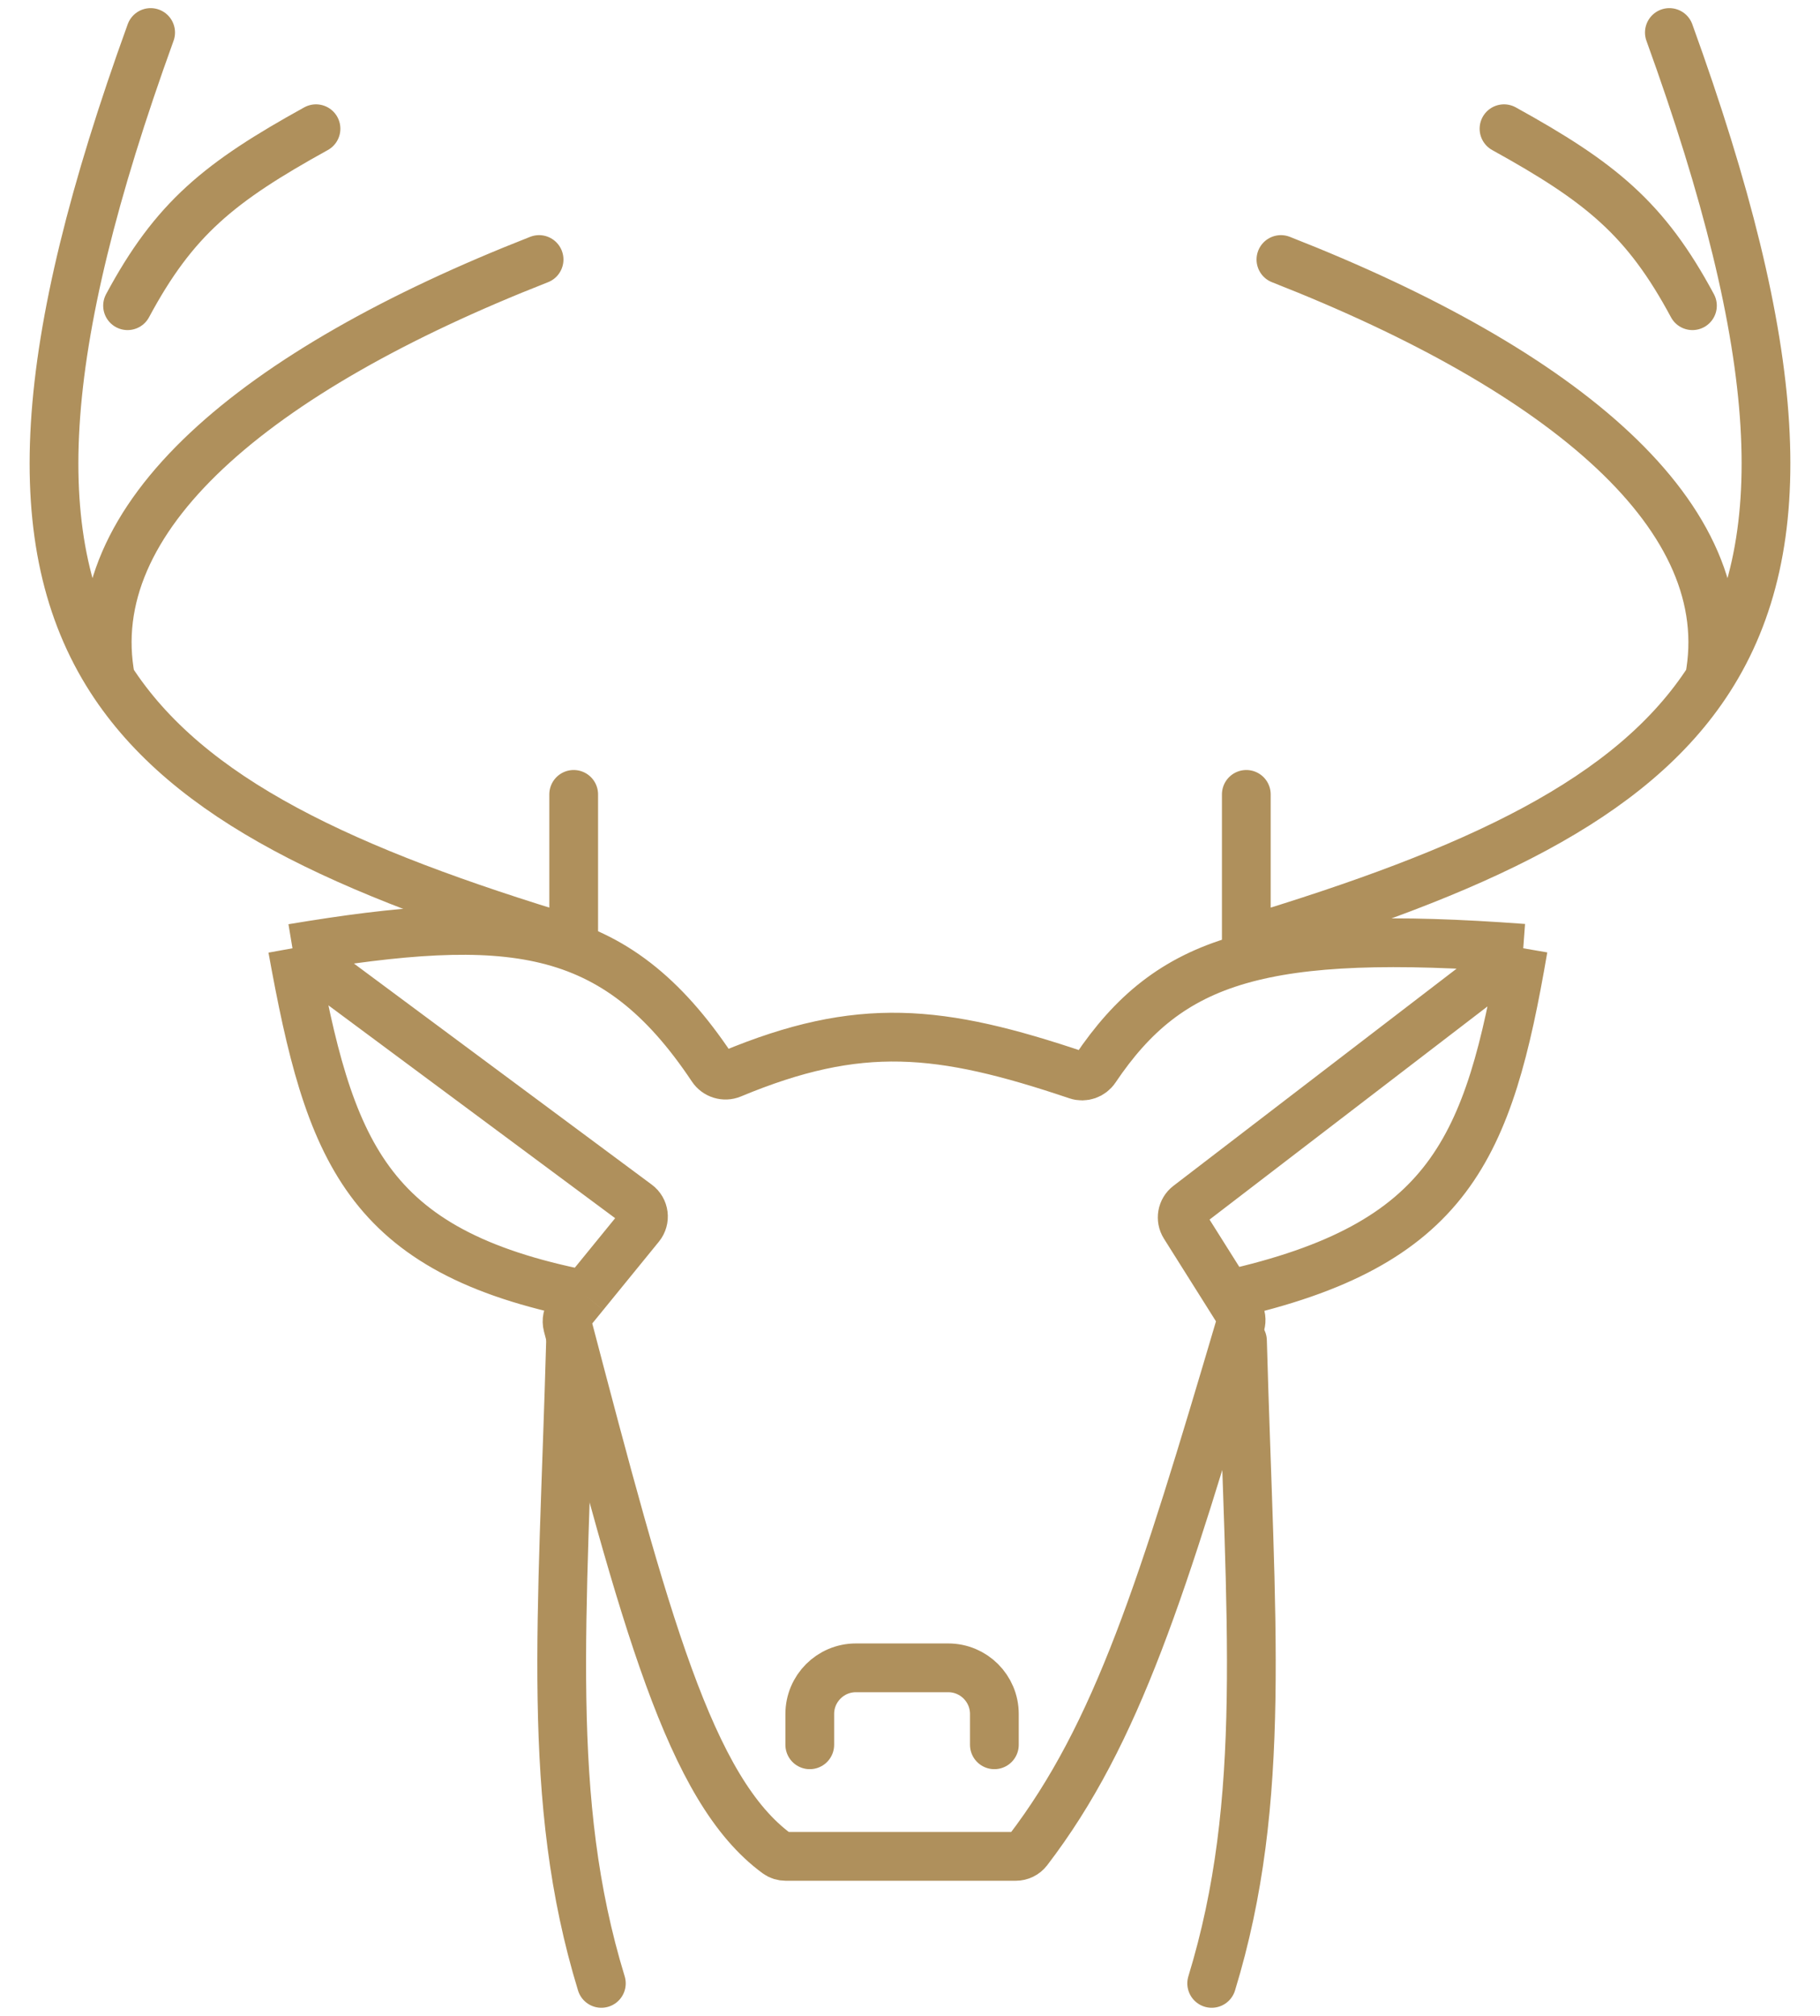
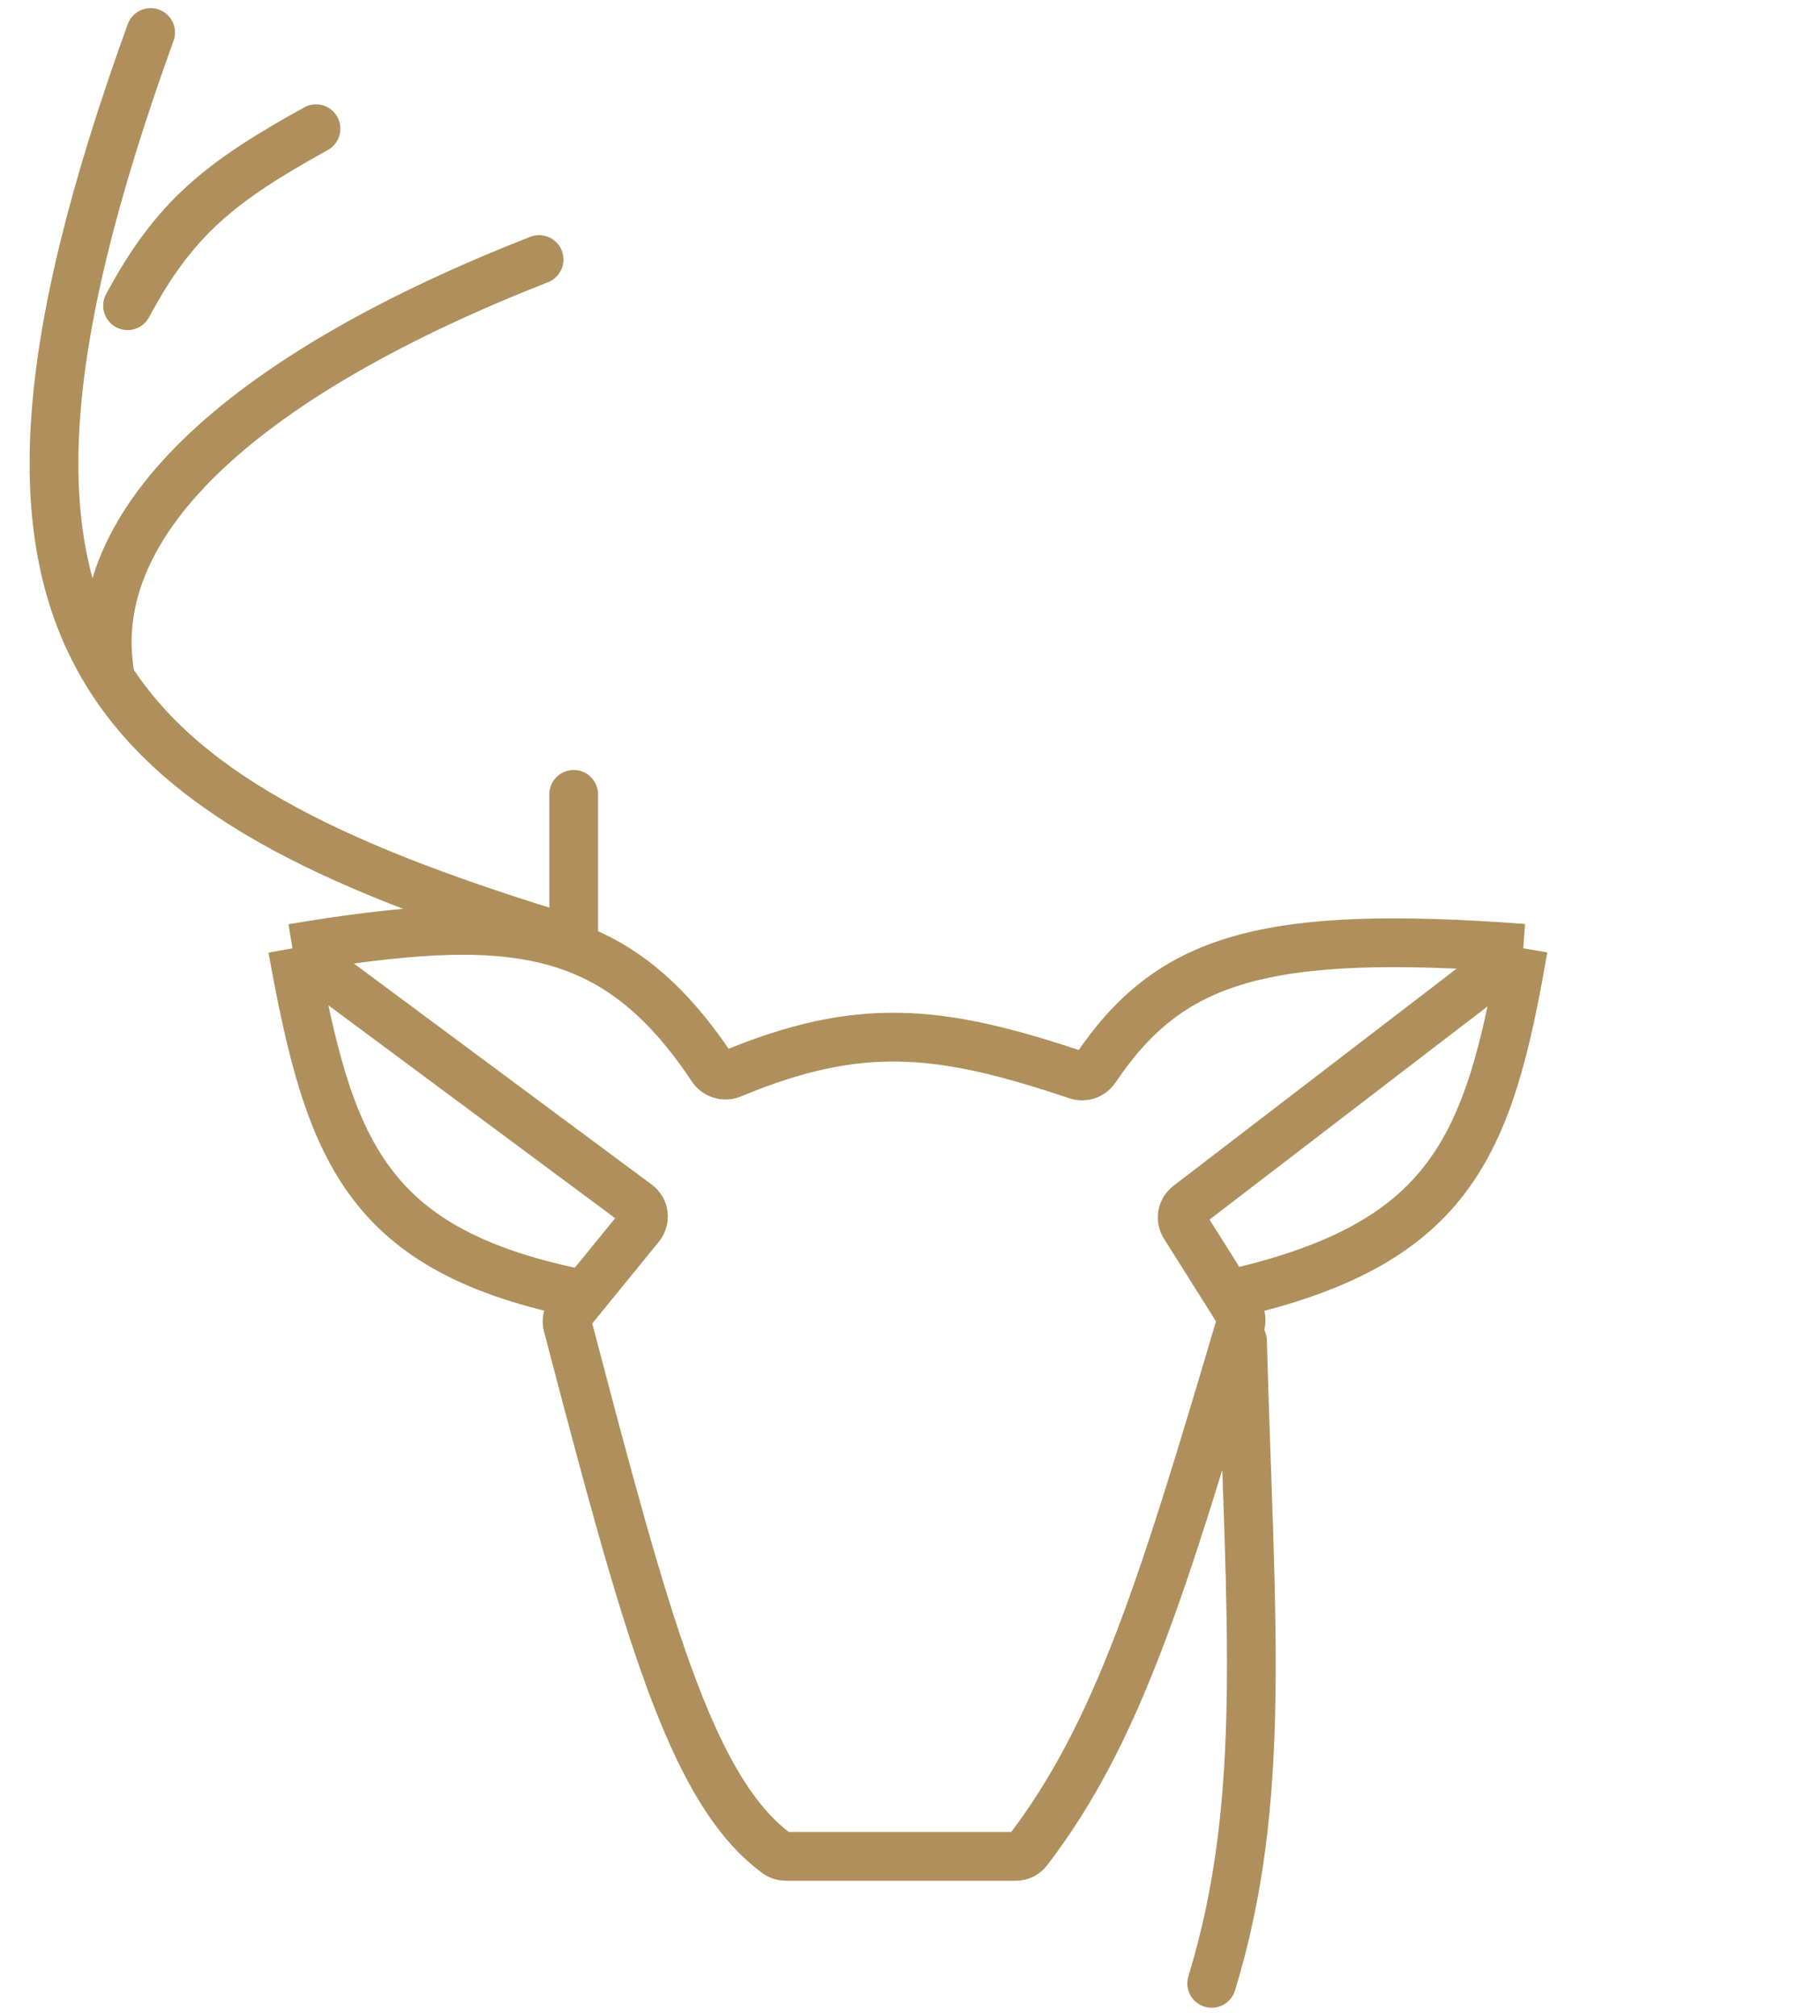
<svg xmlns="http://www.w3.org/2000/svg" width="56" height="62" viewBox="0 0 56 62" fill="none">
  <path d="M46.869 29.165L36.56 37.068C36.366 37.217 36.318 37.489 36.448 37.696L37.783 39.816M46.869 29.165C45.812 35.325 44.614 38.292 37.783 39.816M46.869 29.165C38.838 28.568 35.986 29.483 33.701 32.876C33.578 33.058 33.349 33.138 33.142 33.068C28.918 31.645 26.448 31.39 22.508 33.03C22.293 33.119 22.043 33.041 21.913 32.847C18.898 28.324 15.661 28.054 8.999 29.165M37.783 39.816L38.116 40.345C38.188 40.46 38.207 40.603 38.169 40.733C35.778 48.82 34.386 53.308 31.625 56.912C31.537 57.027 31.399 57.094 31.254 57.094H24.175C24.08 57.094 23.987 57.066 23.91 57.01C21.227 55.051 19.852 49.853 17.463 40.761C17.425 40.615 17.458 40.457 17.553 40.339L17.98 39.816M8.999 29.165L19.607 37.036C19.824 37.196 19.863 37.505 19.692 37.715L17.98 39.816M8.999 29.165C10.128 35.398 11.23 38.484 17.98 39.816" stroke="#AF905C" stroke-width="1.5" />
-   <path d="M24.916 53.662V52.715C24.916 51.931 25.552 51.295 26.336 51.295H29.176C29.961 51.295 30.596 51.931 30.596 52.715V53.662" stroke="#AF905C" stroke-width="1.5" stroke-linecap="round" />
  <path d="M38.23 41.236C38.471 49.888 39.01 55.356 37.283 61" stroke="#AF905C" stroke-width="1.5" stroke-linecap="round" />
-   <path d="M17.556 41.236C17.315 49.888 16.776 55.356 18.503 61" stroke="#AF905C" stroke-width="1.5" stroke-linecap="round" />
-   <path d="M38.348 24.432V28.929C45.408 26.8 50.209 24.59 52.593 20.882M51.365 1C54.907 10.781 55.244 16.758 52.593 20.882M52.593 20.882C53.54 15.929 48.17 11.414 39.413 7.982M46.277 3.959C49.254 5.604 50.636 6.722 52.075 9.402" stroke="#AF905C" stroke-width="1.5" stroke-linecap="round" />
  <path d="M17.652 24.432V28.929C10.592 26.8 5.792 24.59 3.407 20.882M4.635 1C1.093 10.781 0.756 16.758 3.407 20.882M3.407 20.882C2.46 15.929 7.83 11.414 16.587 7.982M9.723 3.959C6.746 5.604 5.364 6.722 3.925 9.402" stroke="#AF905C" stroke-width="1.5" stroke-linecap="round" />
</svg>